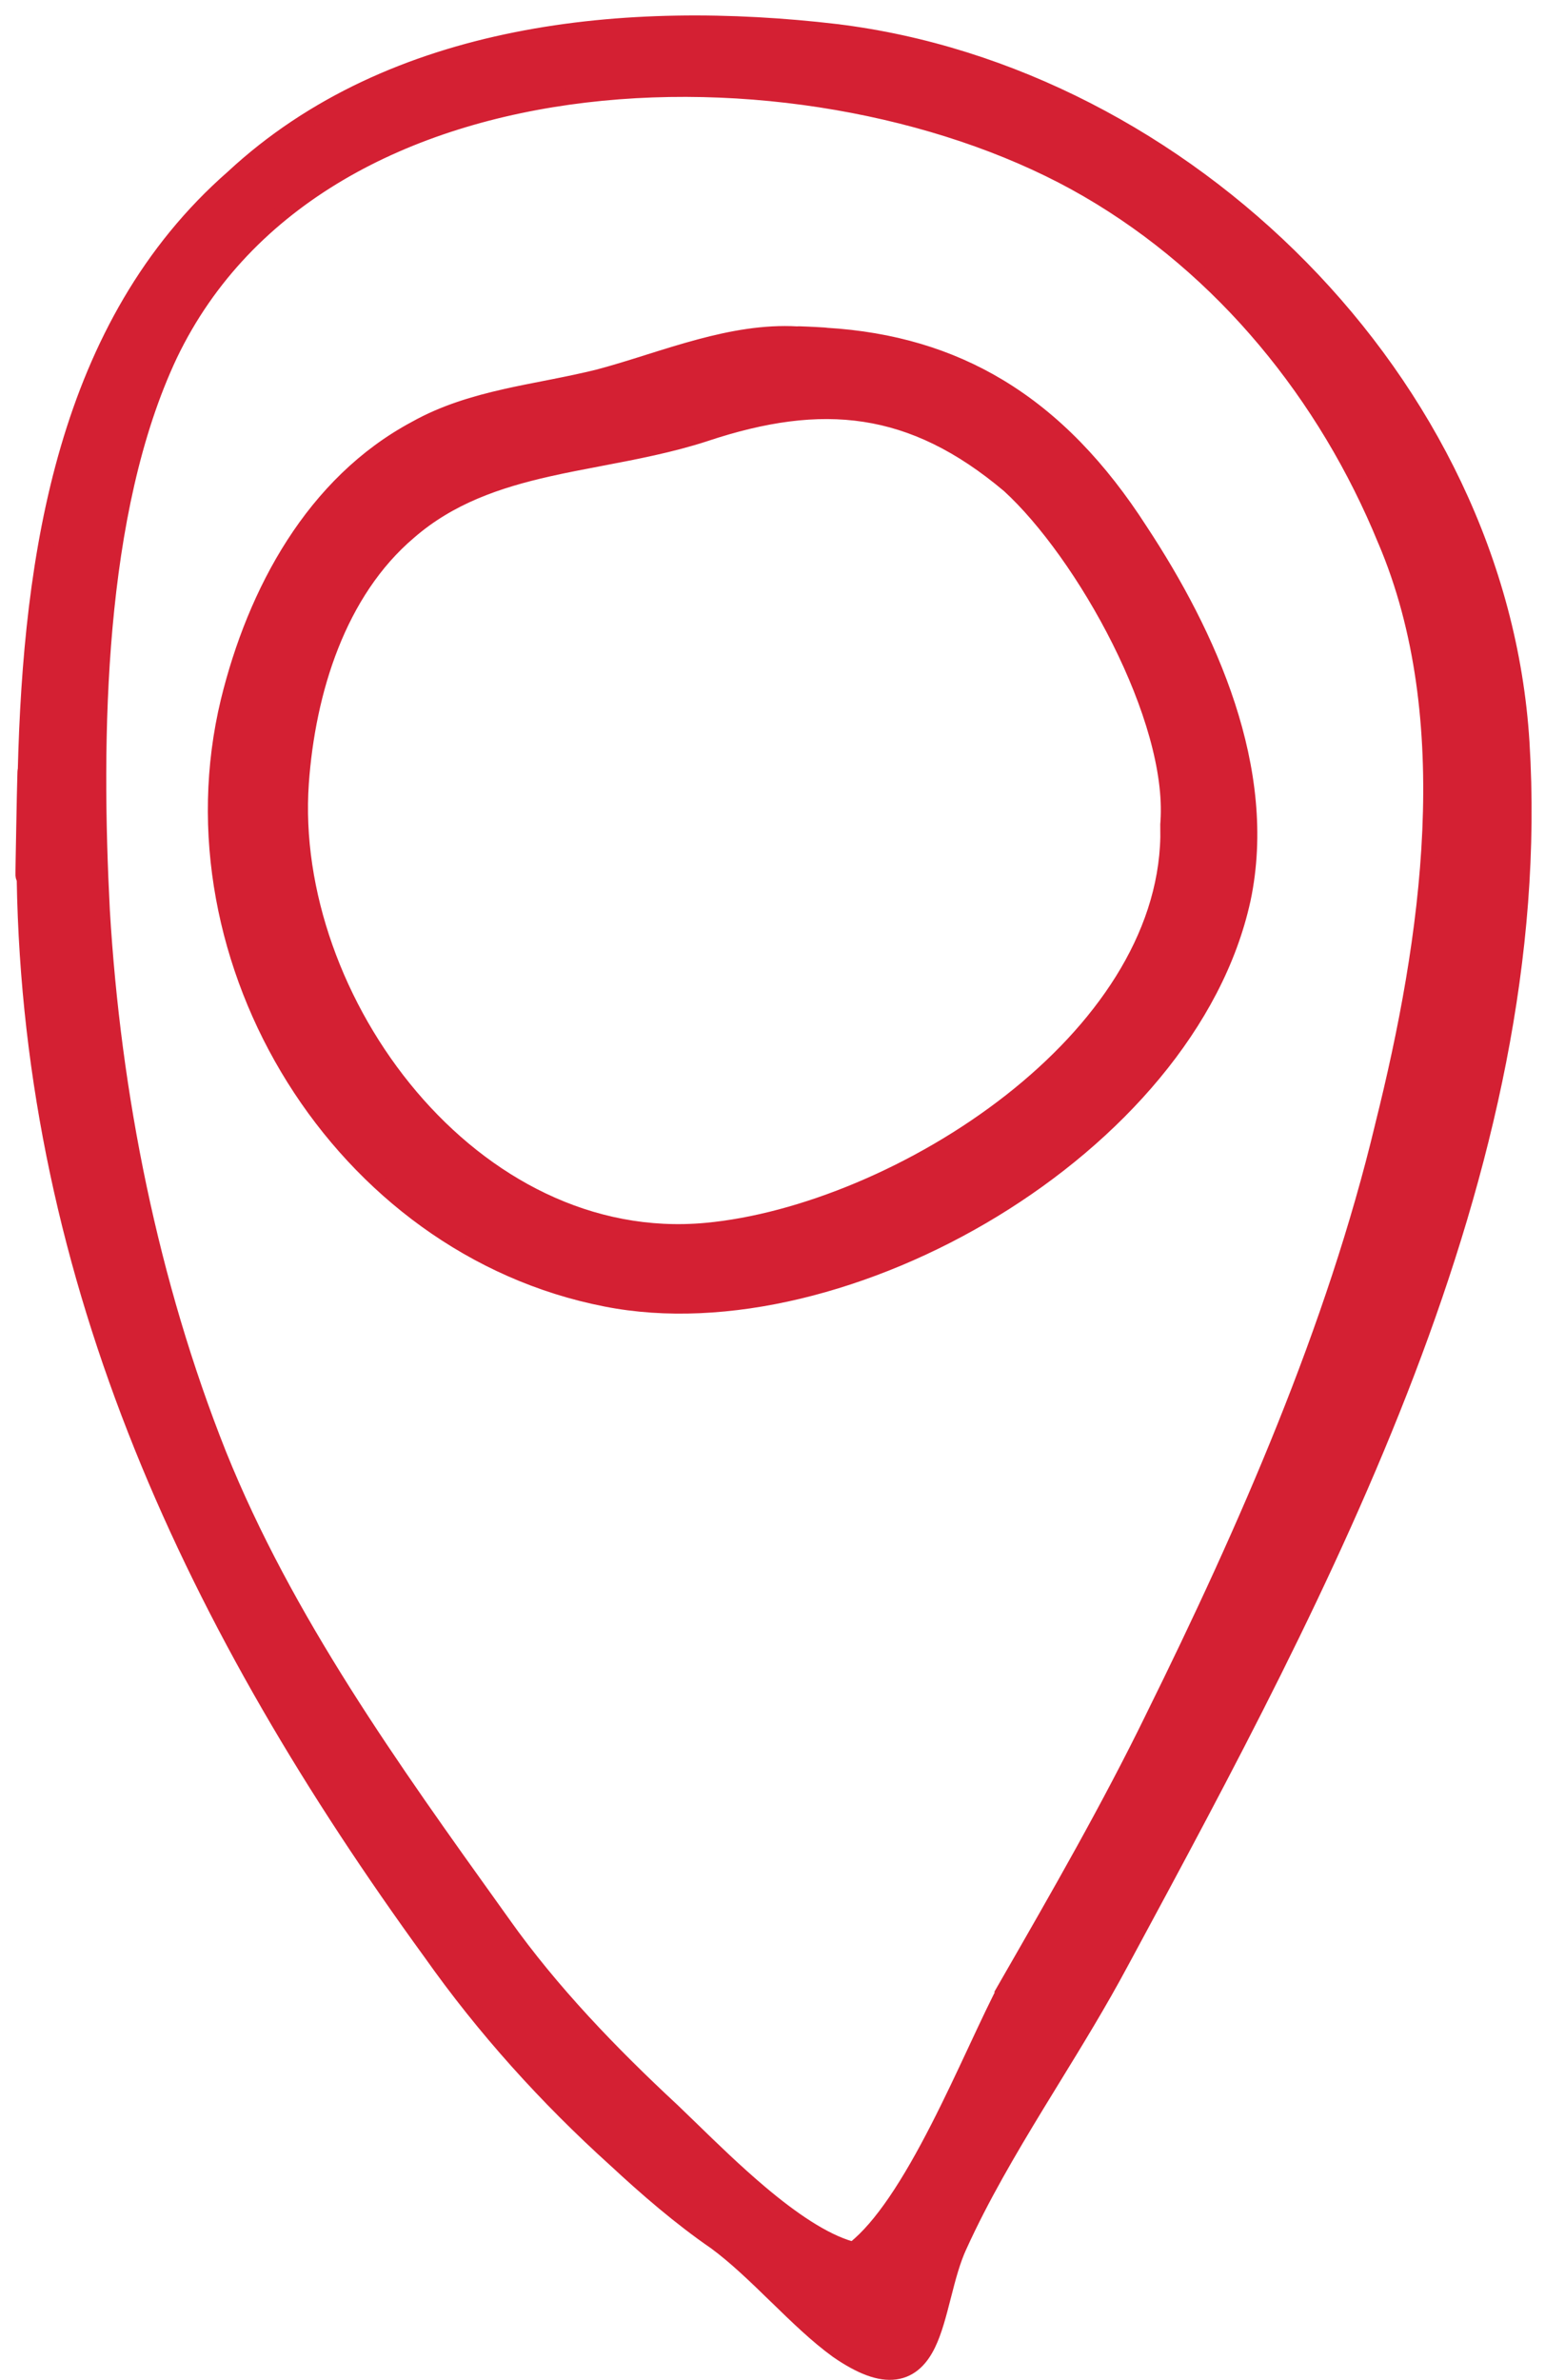
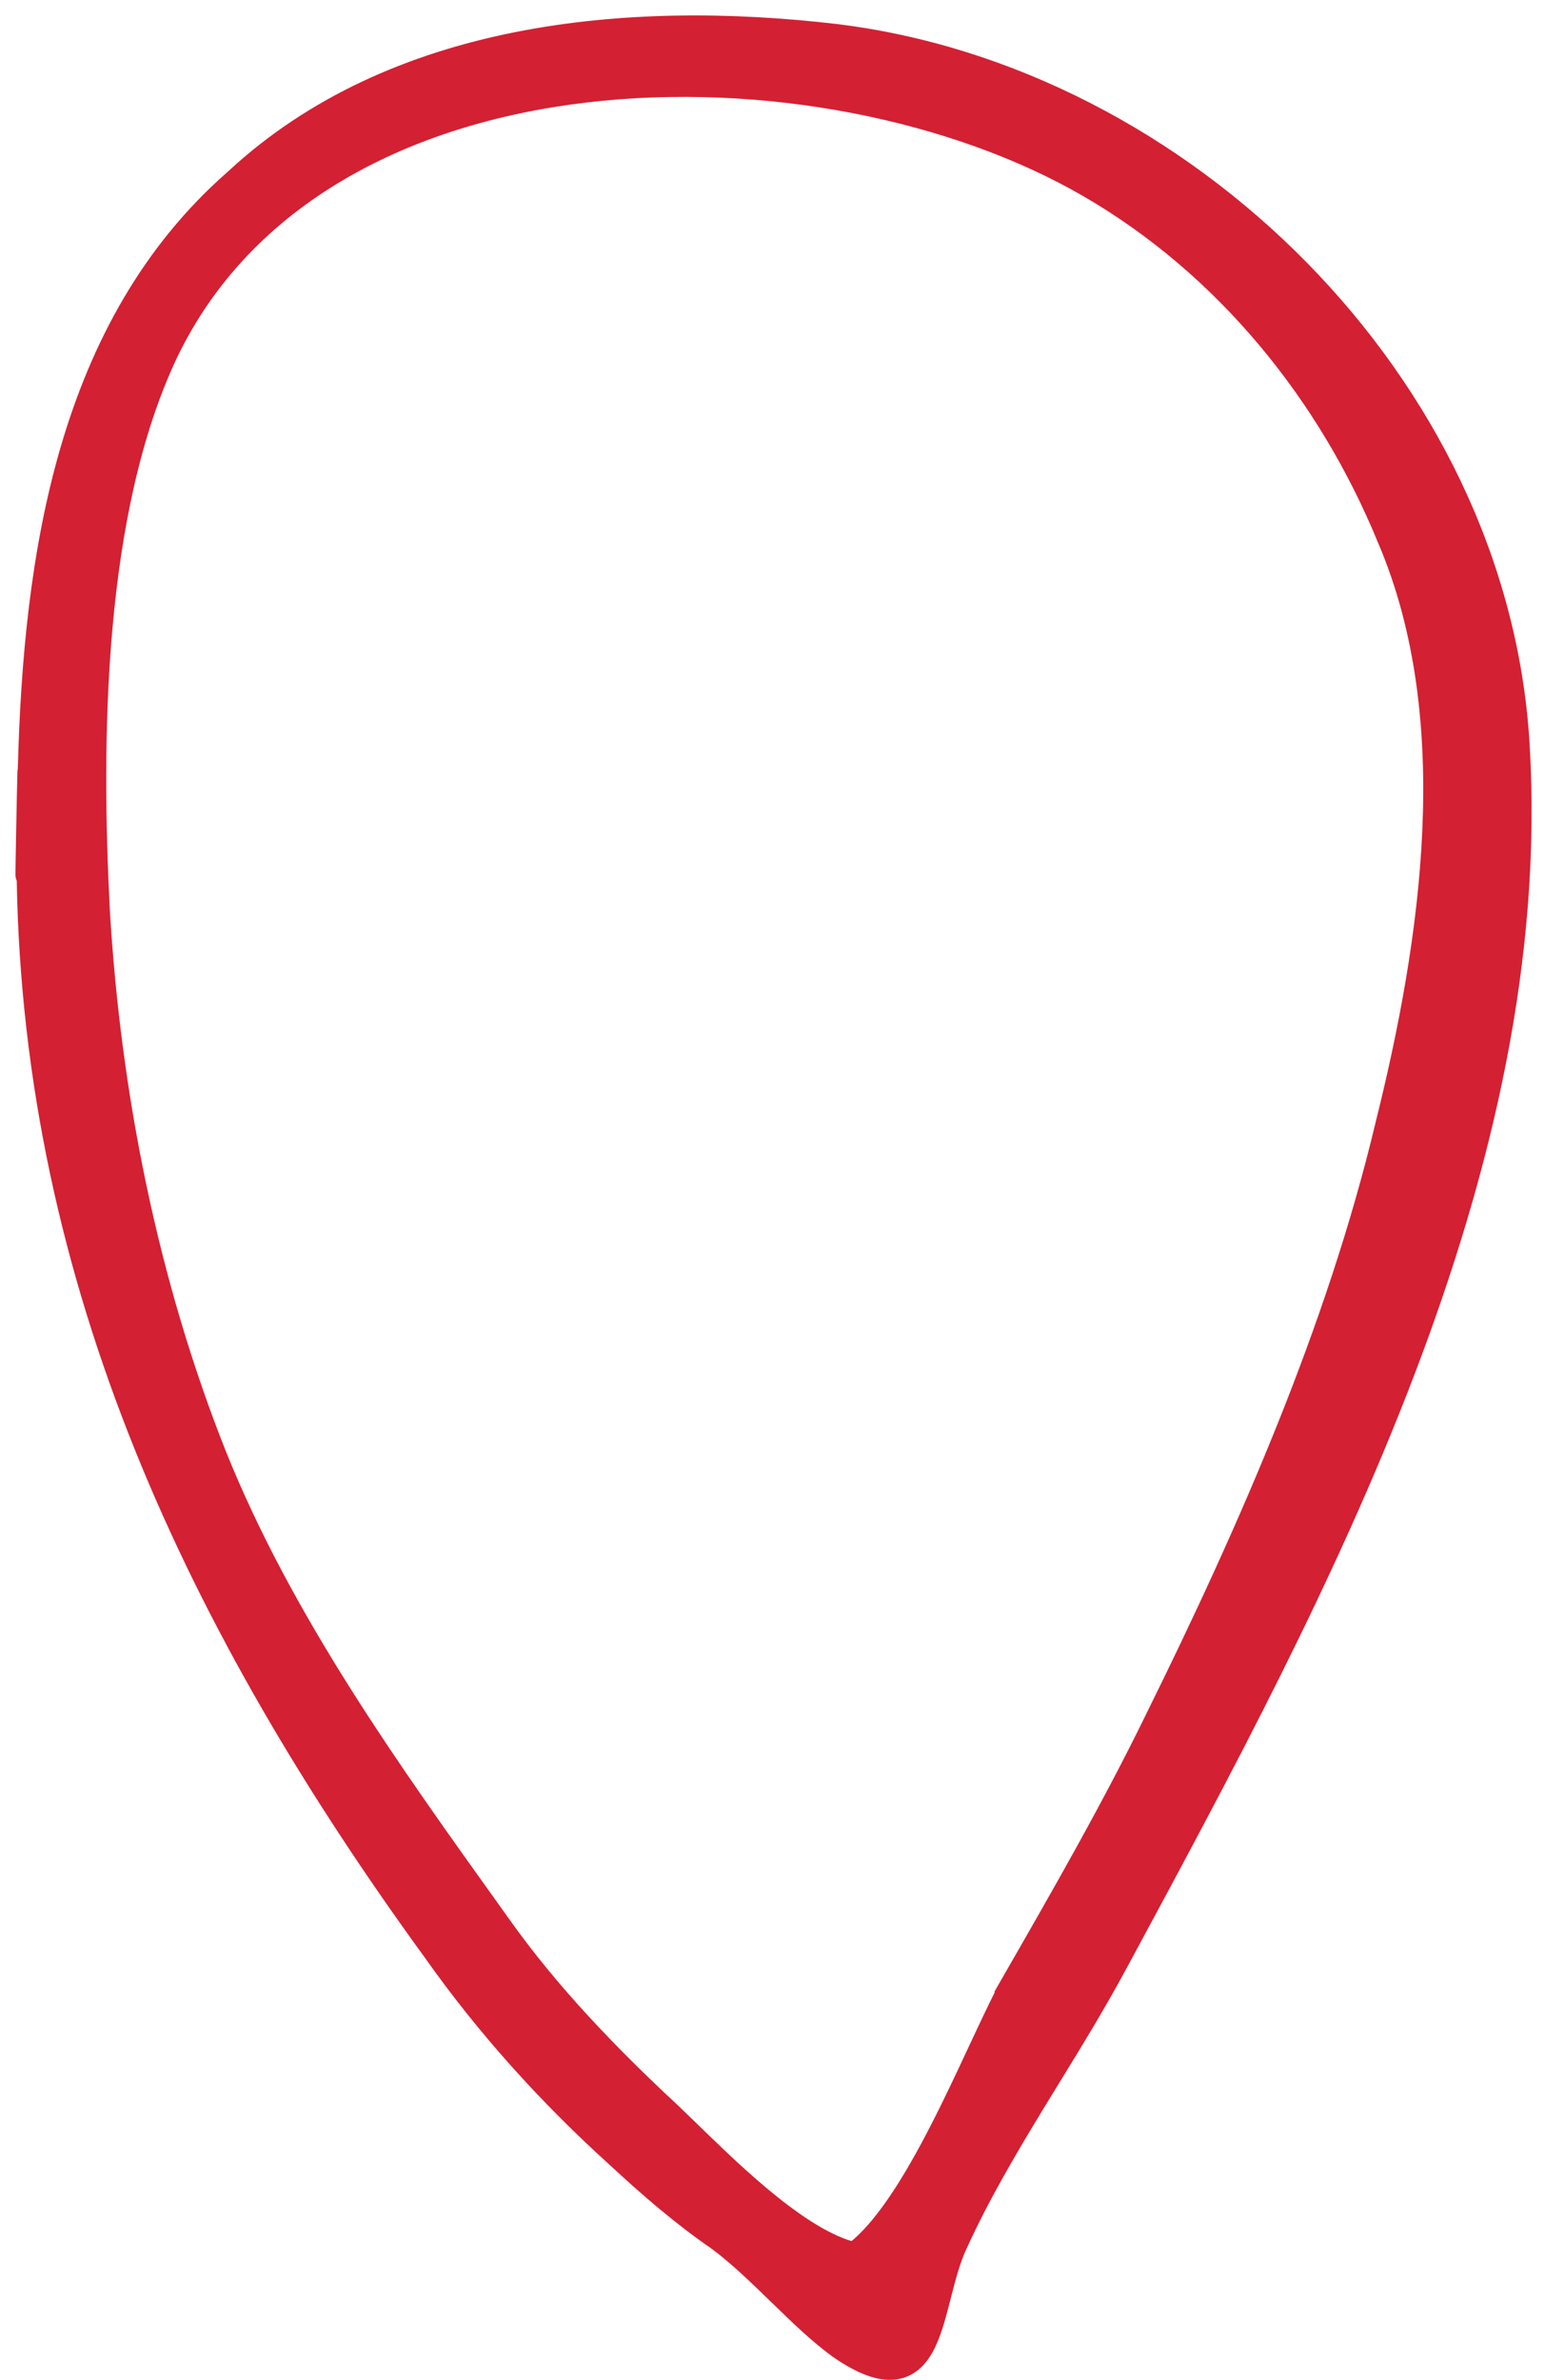
<svg xmlns="http://www.w3.org/2000/svg" width="50" height="77" viewBox="0 0 50 77" fill="none">
  <path d="M0.822 24.923C0.823 24.92 0.824 24.916 0.826 24.911C1.002 17.99 2.097 10.505 7.539 5.741C12.702 0.944 20.308 0.237 27.058 1.026L27.059 1.027C38.333 2.4 48.524 12.365 49.248 24.016L49.248 24.016C50.104 37.857 42.761 51.469 36.44 63.188L36.266 63.509C36.266 63.509 36.266 63.509 36.266 63.509C35.587 64.778 34.824 66.023 34.064 67.261C33.898 67.533 33.732 67.804 33.566 68.074C32.646 69.585 31.758 71.095 31.049 72.655L31.048 72.656C30.827 73.133 30.68 73.696 30.535 74.265L30.521 74.319C30.383 74.858 30.243 75.407 30.036 75.836C29.819 76.283 29.499 76.662 28.973 76.734C28.473 76.802 27.864 76.576 27.101 76.049L27.097 76.046C26.437 75.569 25.781 74.931 25.134 74.301L25.128 74.296C24.473 73.659 23.825 73.029 23.162 72.54C22.005 71.744 20.922 70.805 19.918 69.873C17.688 67.859 15.673 65.627 13.944 63.179C6.321 52.696 1.005 41.543 0.791 28.441C0.791 28.44 0.79 28.439 0.789 28.439C0.774 28.41 0.759 28.367 0.756 28.355C0.755 28.348 0.753 28.337 0.753 28.333L0.752 28.323L0.752 28.317L0.751 28.309L0.751 28.297L0.751 28.268L0.751 28.229L0.752 28.117C0.753 28.029 0.755 27.912 0.757 27.777C0.762 27.506 0.768 27.158 0.775 26.8C0.781 26.442 0.789 26.074 0.795 25.763C0.802 25.452 0.808 25.197 0.812 25.066C0.813 25.034 0.813 25.007 0.814 24.99L0.815 24.977L0.816 24.963L0.817 24.952L0.818 24.942C0.819 24.938 0.821 24.929 0.822 24.923ZM21.76 68.289L21.762 68.291C21.951 68.471 22.155 68.669 22.372 68.88C23.027 69.517 23.797 70.266 24.605 70.947C25.613 71.797 26.641 72.505 27.534 72.76C27.548 72.756 27.56 72.754 27.569 72.752C27.588 72.749 27.605 72.749 27.619 72.749C27.631 72.749 27.644 72.749 27.656 72.75C28.098 72.397 28.54 71.873 28.976 71.235C29.453 70.537 29.913 69.718 30.349 68.868C30.785 68.018 31.194 67.144 31.572 66.335L31.593 66.29C31.962 65.501 32.302 64.773 32.605 64.204L32.604 64.204L32.608 64.197C34.255 61.333 35.897 58.478 37.324 55.553L37.324 55.552C40.328 49.474 43.18 42.981 44.748 36.425L44.748 36.423C46.25 30.415 47.302 23.26 44.833 17.474L44.831 17.471C42.917 12.793 39.588 8.688 35.204 6.142L35.204 6.142C30.89 3.632 24.684 2.387 18.936 3.07C13.188 3.753 7.954 6.354 5.499 11.472C3.096 16.561 3.018 23.873 3.305 29.457C3.661 35.445 4.873 41.5 7.08 47.053C9.237 52.412 12.69 57.23 16.059 61.931C16.134 62.035 16.208 62.14 16.283 62.244L16.283 62.245C17.844 64.443 19.762 66.434 21.76 68.289Z" fill="#D42033" stroke="#D42033" stroke-width="0.5" />
-   <path d="M26.738 10.854C28.869 10.981 30.707 11.534 32.318 12.501C34.103 13.572 35.596 15.141 36.899 17.168C39.124 20.543 41.106 24.91 40.226 29.092L40.226 29.092L40.225 29.094C39.347 33.12 36.102 36.73 32.15 39.139C28.198 41.548 23.482 42.791 19.609 42.024C11.02 40.35 5.356 31.119 7.392 22.685L7.392 22.684C8.259 19.143 10.147 15.63 13.454 13.865C14.379 13.347 15.372 13.055 16.373 12.829C16.796 12.734 17.224 12.65 17.649 12.567C17.727 12.551 17.805 12.536 17.884 12.521C18.387 12.421 18.886 12.319 19.38 12.196C19.91 12.055 20.445 11.887 20.99 11.716L20.997 11.713C21.538 11.543 22.089 11.37 22.643 11.222C23.675 10.945 24.734 10.748 25.802 10.81L25.808 10.81C25.814 10.809 25.818 10.809 25.822 10.809L25.831 10.808L25.848 10.808L25.864 10.808C25.875 10.808 25.887 10.808 25.901 10.808C25.955 10.81 26.033 10.812 26.119 10.816C26.205 10.82 26.3 10.824 26.388 10.829C26.476 10.833 26.557 10.838 26.615 10.842L26.654 10.844L26.686 10.847L26.7 10.848L26.708 10.849L26.719 10.851L26.727 10.852C26.73 10.853 26.733 10.854 26.738 10.854ZM37.799 26.679V26.67L37.8 26.661C37.801 26.635 37.803 26.611 37.805 26.589C37.919 24.914 37.25 22.76 36.233 20.726C35.206 18.671 33.846 16.787 32.66 15.703C31.078 14.369 29.564 13.643 27.983 13.401C26.398 13.158 24.723 13.399 22.814 14.035L22.812 14.036C21.711 14.394 20.557 14.614 19.429 14.829C18.857 14.938 18.292 15.045 17.744 15.169C16.095 15.541 14.551 16.067 13.237 17.207L13.237 17.207L13.235 17.209C10.948 19.15 9.957 22.361 9.745 25.337C9.499 28.842 10.886 32.644 13.291 35.481C15.695 38.316 19.092 40.161 22.855 39.812L22.855 39.812C25.913 39.531 29.715 37.979 32.724 35.616C35.62 33.341 37.734 30.356 37.801 27.082C37.8 26.988 37.799 26.857 37.799 26.679Z" fill="#D42033" stroke="#D42033" stroke-width="0.5" />
</svg>